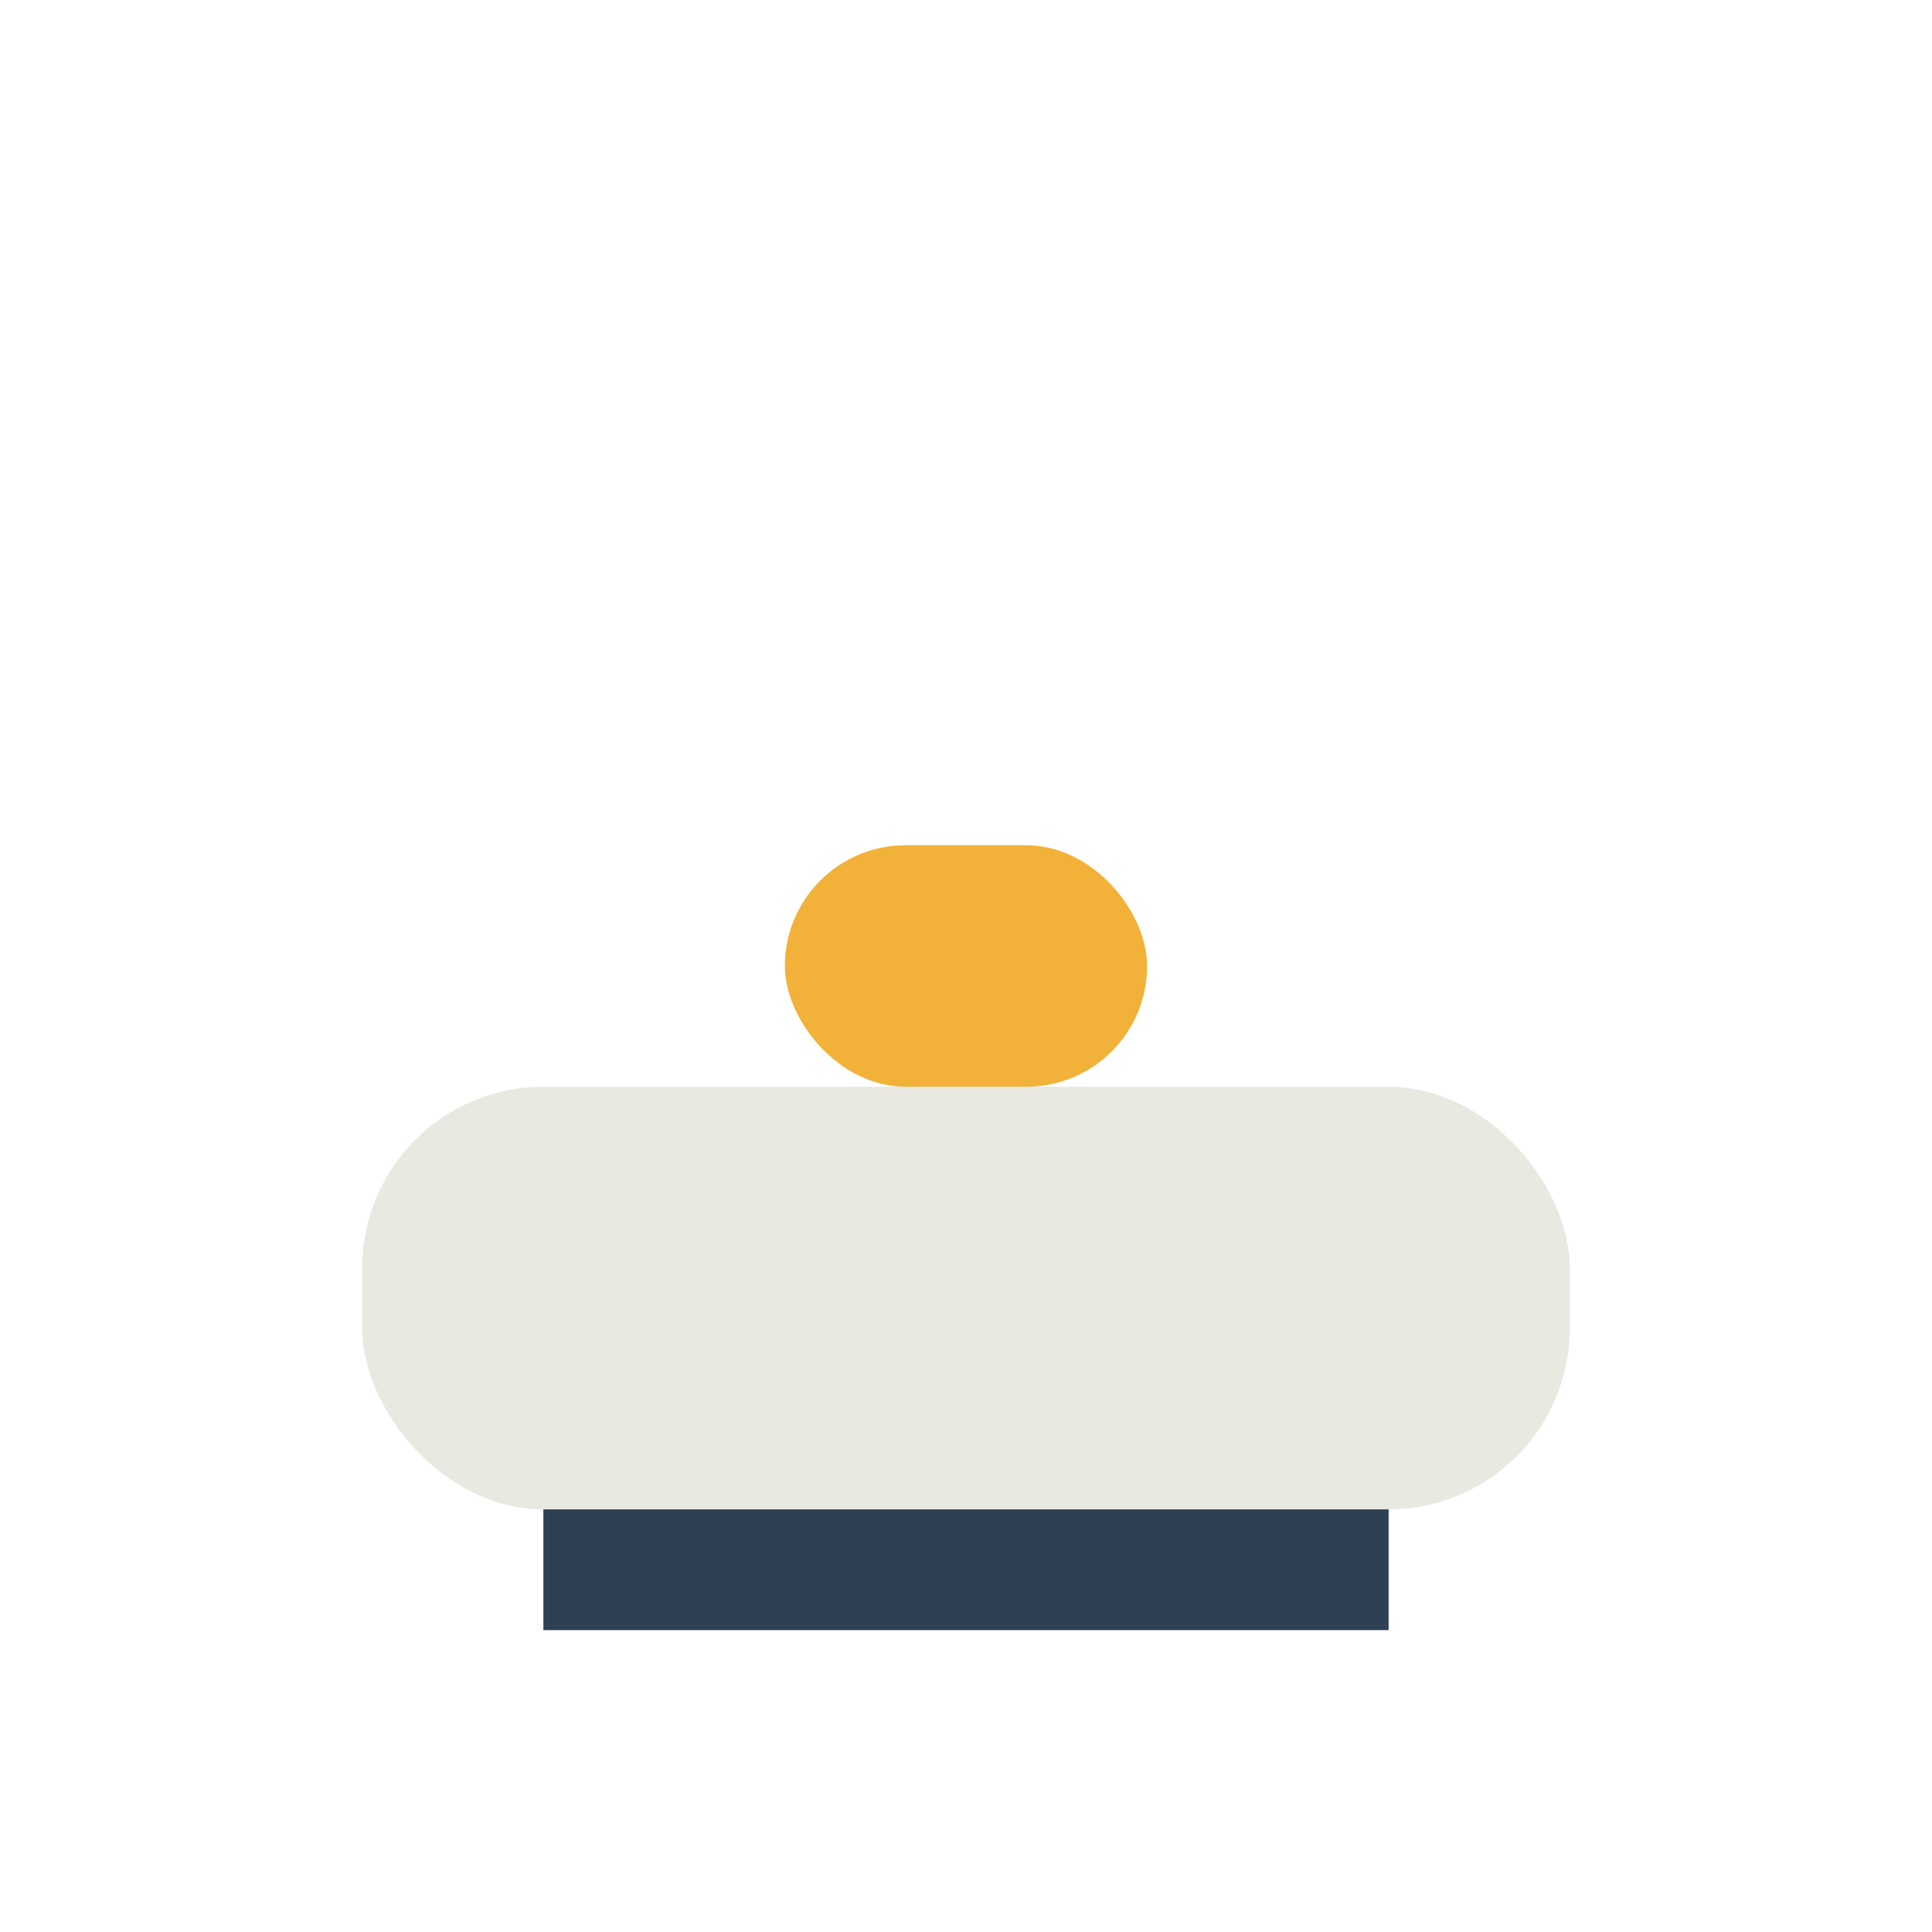
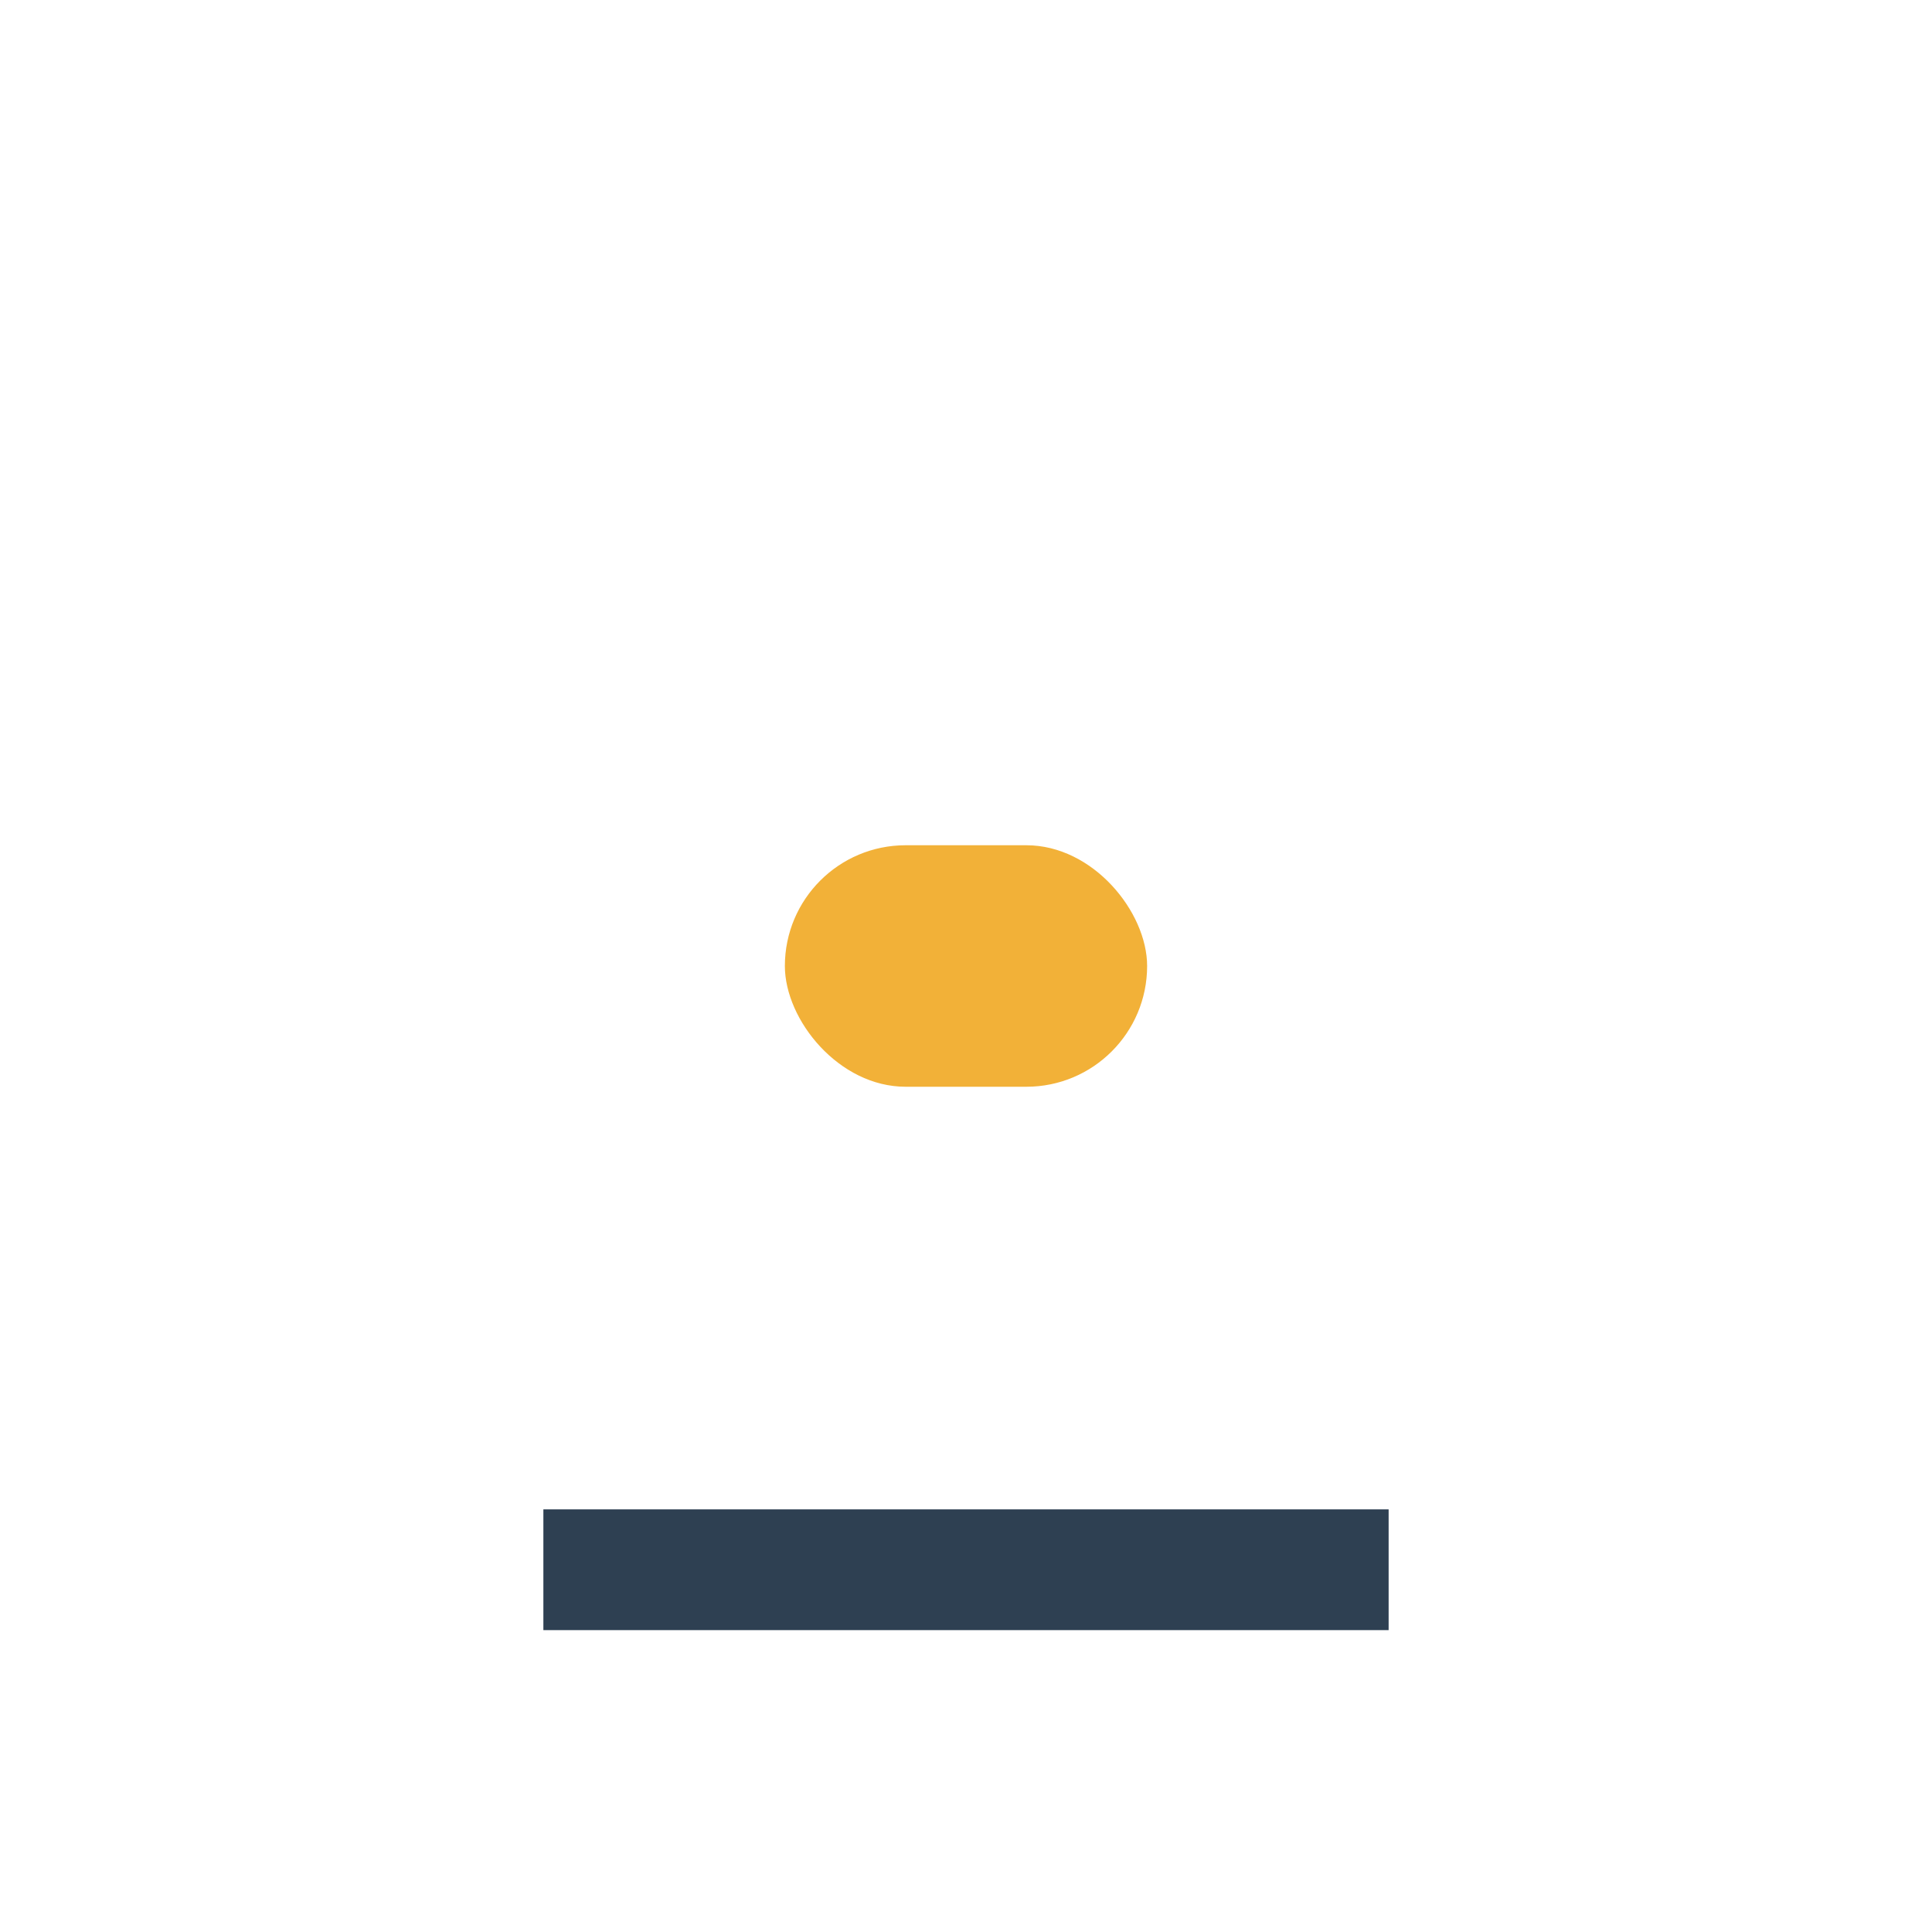
<svg xmlns="http://www.w3.org/2000/svg" width="32" height="32" viewBox="0 0 32 32">
-   <rect x="6" y="18" width="20" height="7" rx="3" fill="#E9E9E1" />
  <rect x="13" y="14" width="6" height="4" rx="2" fill="#F2B138" />
  <rect x="9" y="25" width="14" height="2" fill="#2E4052" />
</svg>